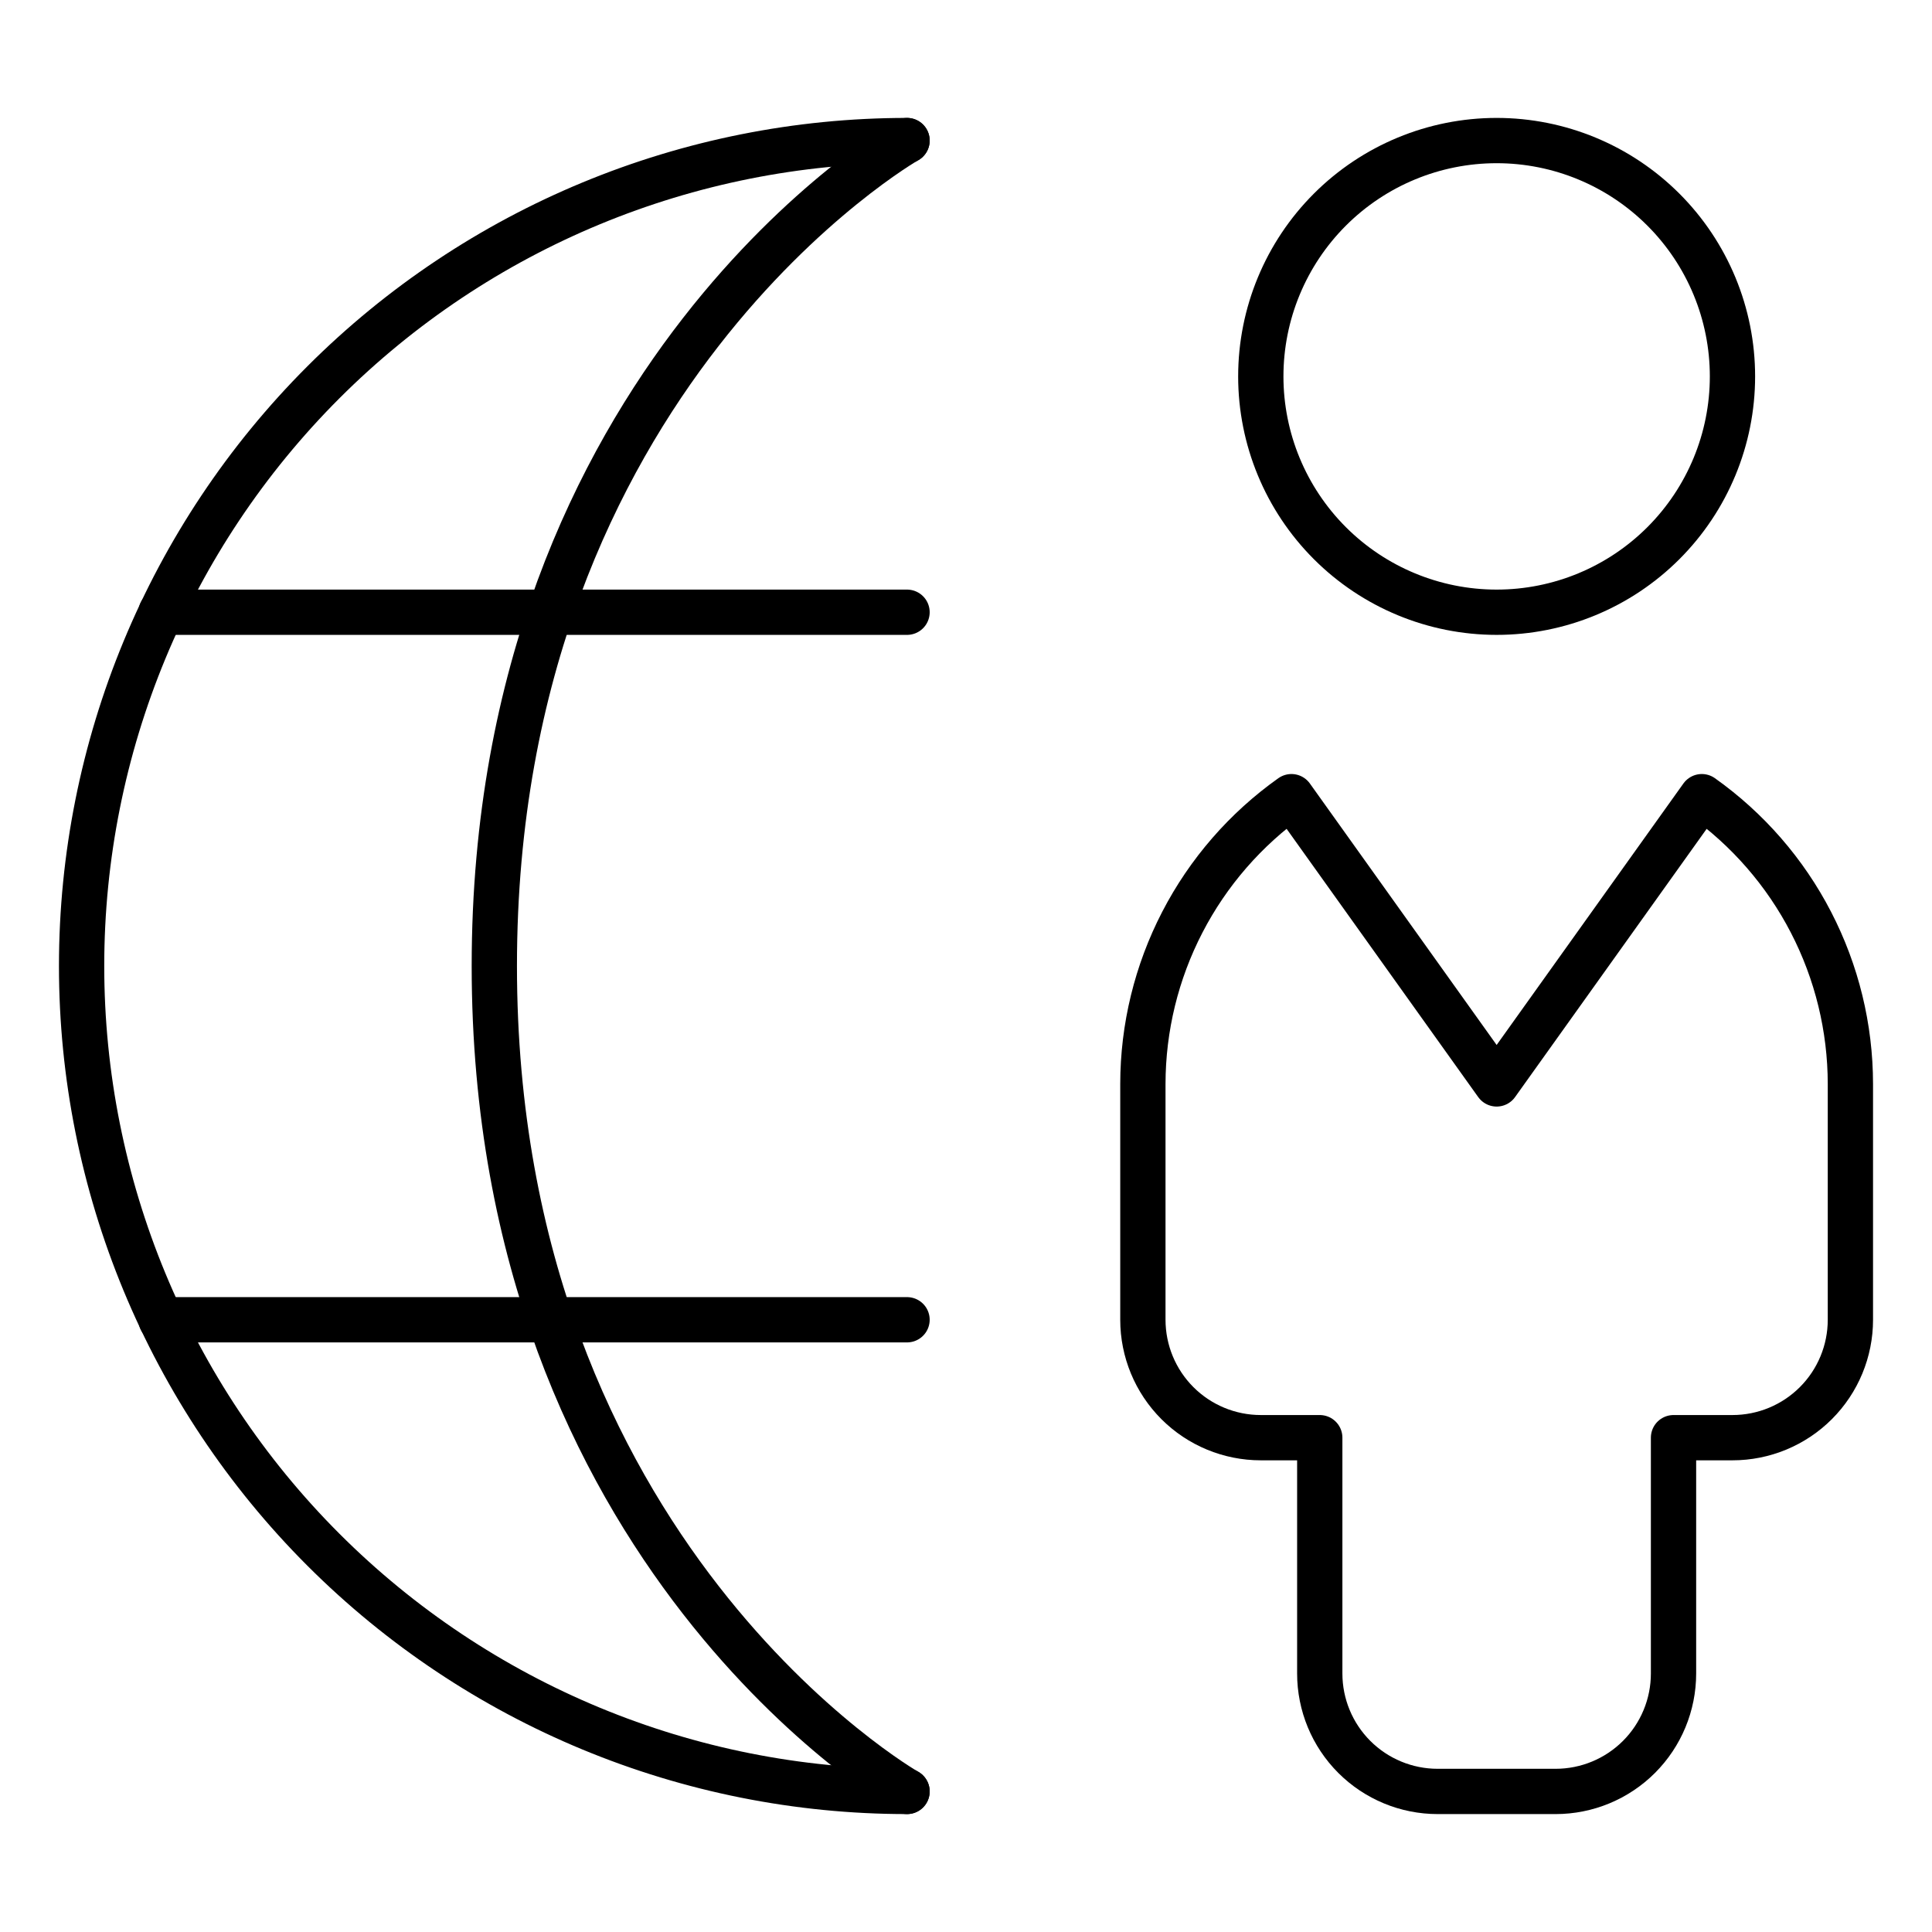
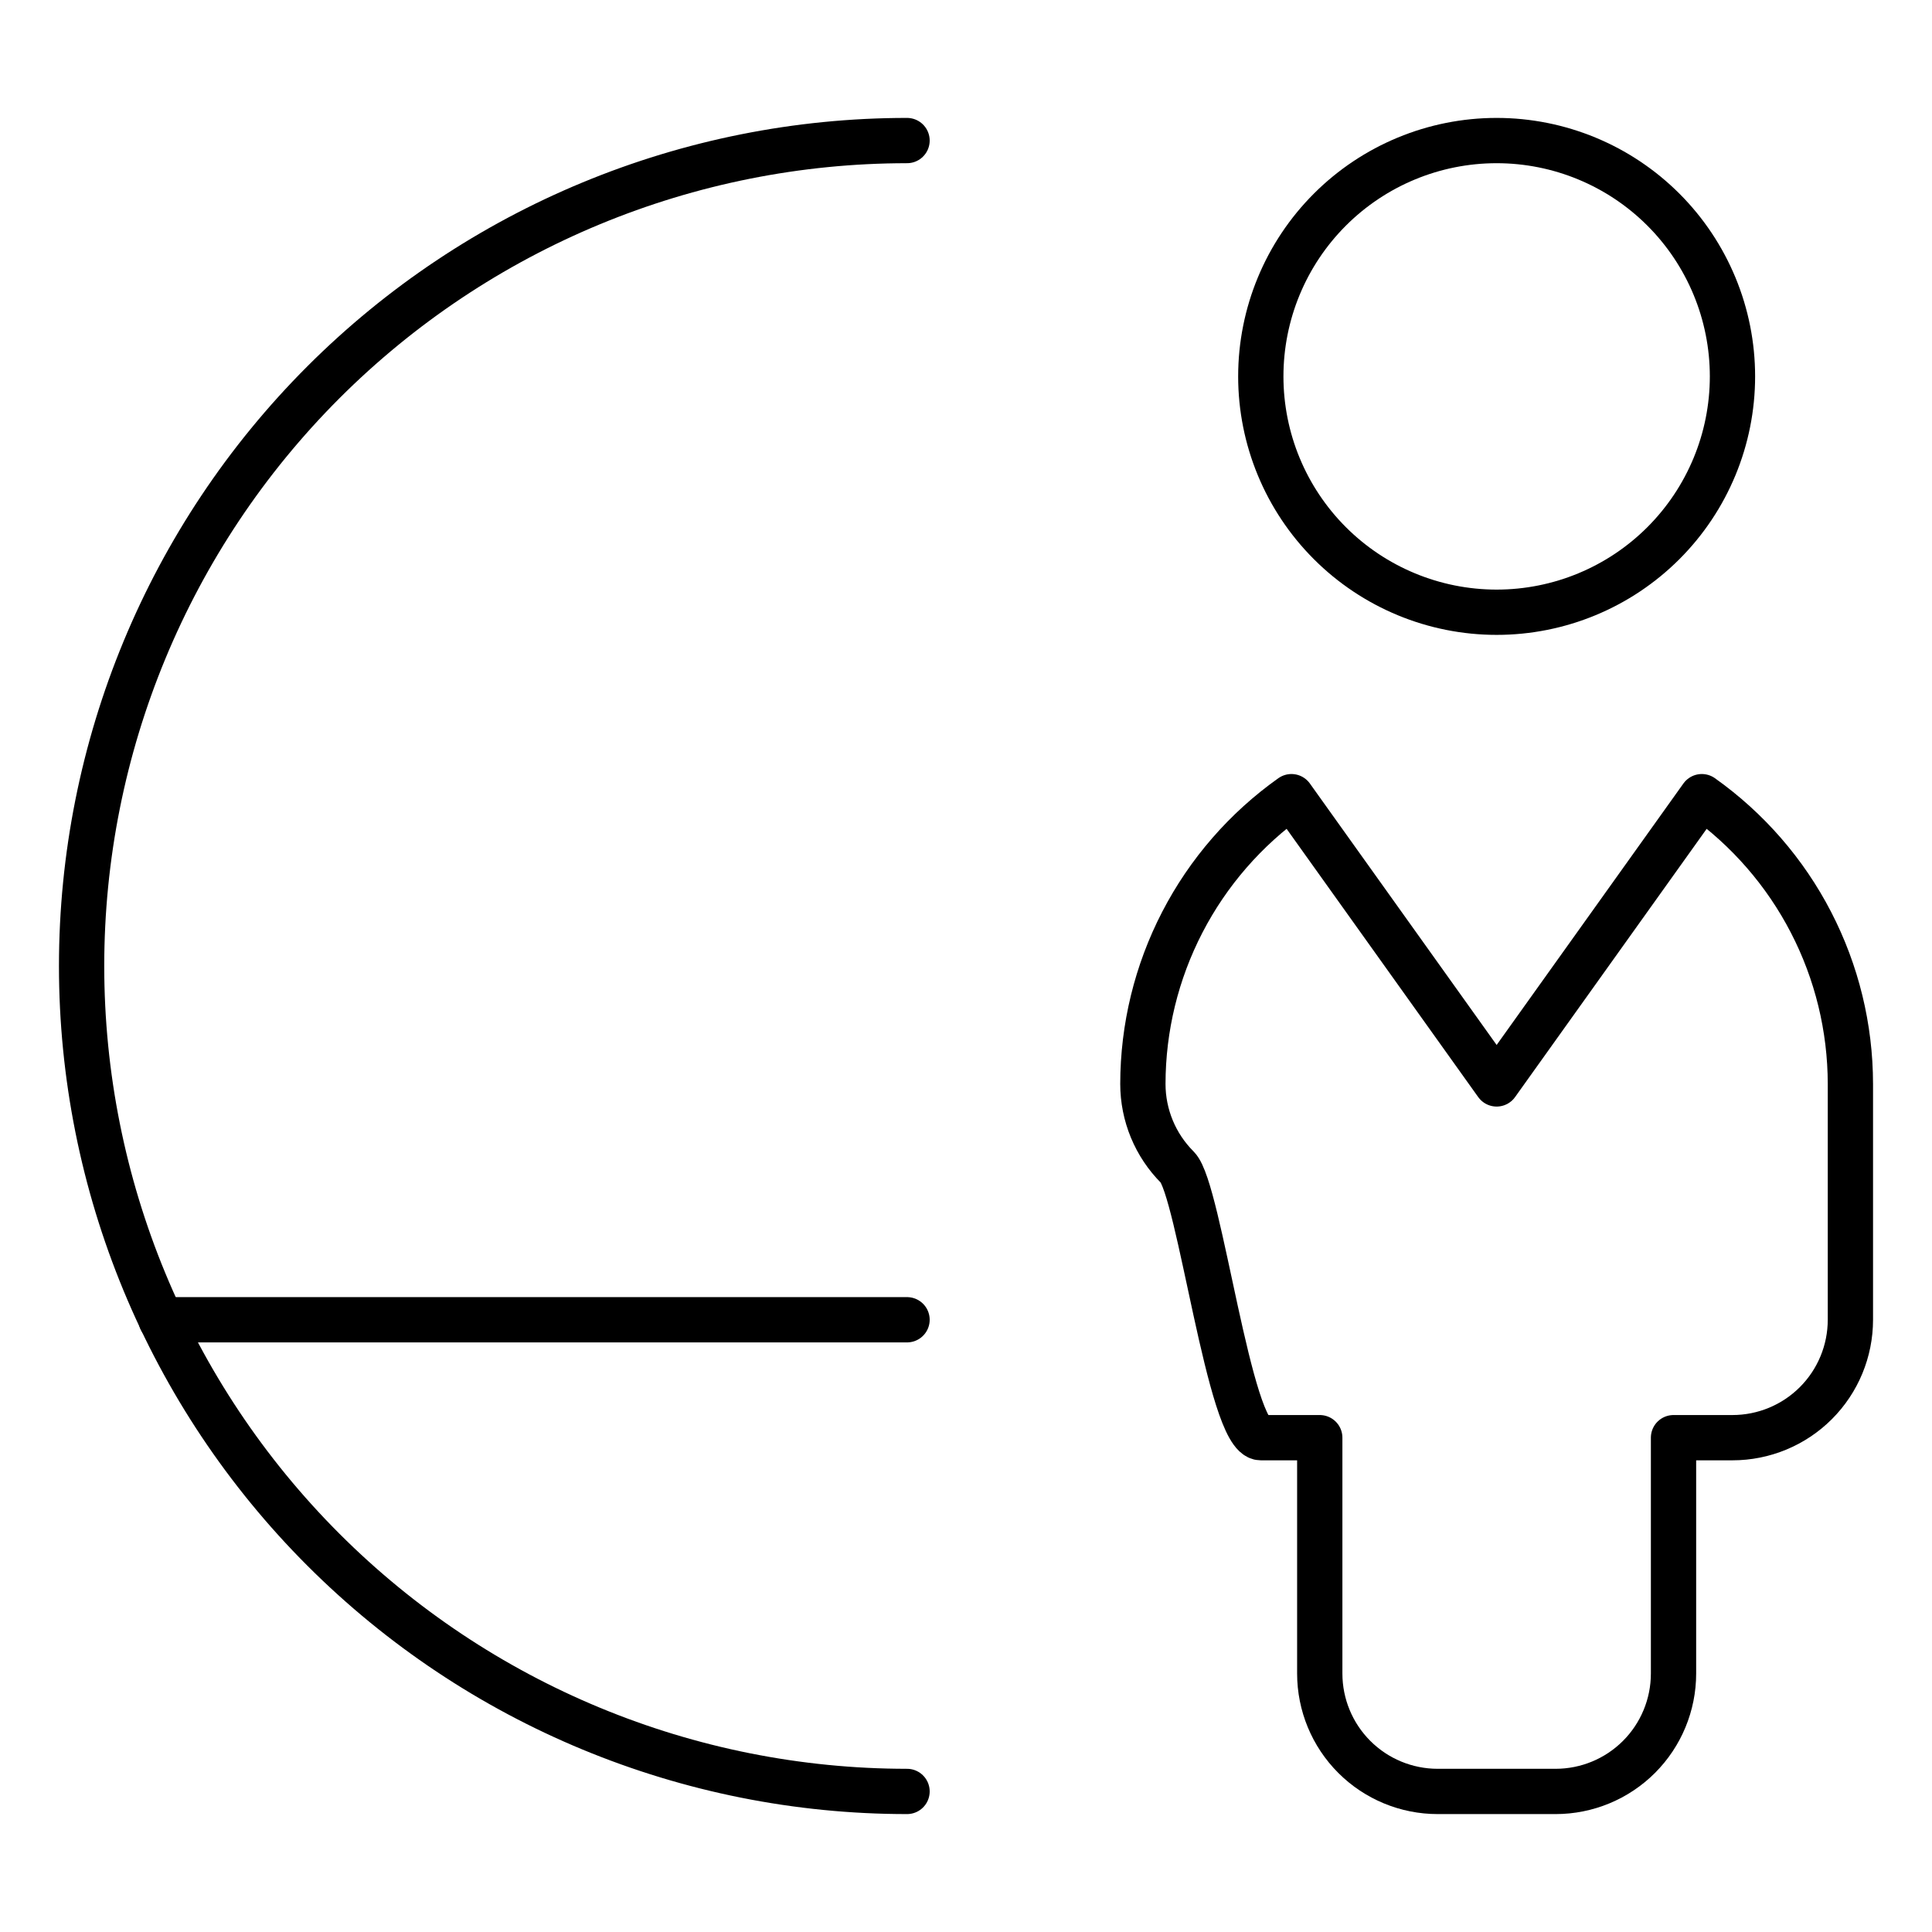
<svg xmlns="http://www.w3.org/2000/svg" fill="none" viewBox="-6 -6 512 512" id="Global-Business-Man-User--Streamline-Ultimate.svg" height="512" width="512">
  <desc>Global Business Man User Streamline Icon: https://streamlinehq.com</desc>
  <path stroke="#000000" stroke-linecap="round" stroke-linejoin="round" d="M234.375 468.75c-58.016 0 -113.656 -23.046 -154.68 -64.071C38.672 363.656 15.625 308.017 15.625 250c0 -58.016 23.047 -113.656 64.07 -154.68C120.719 54.297 176.359 31.25 234.375 31.25" stroke-width="12" />
-   <path stroke="#000000" stroke-linecap="round" stroke-linejoin="round" d="M234.375 31.25S125 93.75 125 250s109.375 218.75 109.375 218.75" stroke-width="12" />
-   <path stroke="#000000" stroke-linecap="round" stroke-linejoin="round" d="M234.375 156.25H36.687" stroke-width="12" />
  <path stroke="#000000" stroke-linecap="round" stroke-linejoin="round" d="M234.375 343.75H36.687" stroke-width="12" />
  <path stroke="#000000" stroke-linecap="round" stroke-linejoin="round" d="M328.125 93.75c0 16.576 6.585 32.473 18.306 44.194 11.721 11.721 27.619 18.306 44.194 18.306 16.575 0 32.473 -6.585 44.194 -18.306 11.721 -11.721 18.306 -27.618 18.306 -44.194s-6.585 -32.473 -18.306 -44.194C423.098 37.835 407.2 31.25 390.625 31.25c-16.575 0 -32.473 6.585 -44.194 18.306 -11.721 11.721 -18.306 27.618 -18.306 44.194Z" stroke-width="12" />
-   <path stroke="#000000" stroke-linecap="round" stroke-linejoin="round" d="M445 205.125 390.625 281.25l-54.375 -76.125c-12.16 8.629 -22.079 20.039 -28.927 33.283 -6.85 13.242 -10.433 27.931 -10.448 42.842v62.5c0 8.287 3.292 16.237 9.152 22.098S319.837 375 328.125 375h15.625v62.5c0 8.287 3.292 16.237 9.152 22.098S366.712 468.75 375 468.75h31.25c8.287 0 16.237 -3.292 22.098 -9.152S437.5 445.787 437.5 437.5v-62.5h15.625c8.287 0 16.237 -3.292 22.098 -9.152s9.152 -13.81 9.152 -22.098v-62.5c-0.015 -14.91 -3.598 -29.6 -10.448 -42.842 -6.848 -13.244 -16.767 -24.654 -28.927 -33.283Z" stroke-width="12" />
+   <path stroke="#000000" stroke-linecap="round" stroke-linejoin="round" d="M445 205.125 390.625 281.25l-54.375 -76.125c-12.16 8.629 -22.079 20.039 -28.927 33.283 -6.85 13.242 -10.433 27.931 -10.448 42.842c0 8.287 3.292 16.237 9.152 22.098S319.837 375 328.125 375h15.625v62.5c0 8.287 3.292 16.237 9.152 22.098S366.712 468.75 375 468.75h31.25c8.287 0 16.237 -3.292 22.098 -9.152S437.5 445.787 437.5 437.5v-62.5h15.625c8.287 0 16.237 -3.292 22.098 -9.152s9.152 -13.81 9.152 -22.098v-62.5c-0.015 -14.91 -3.598 -29.6 -10.448 -42.842 -6.848 -13.244 -16.767 -24.654 -28.927 -33.283Z" stroke-width="12" />
</svg>